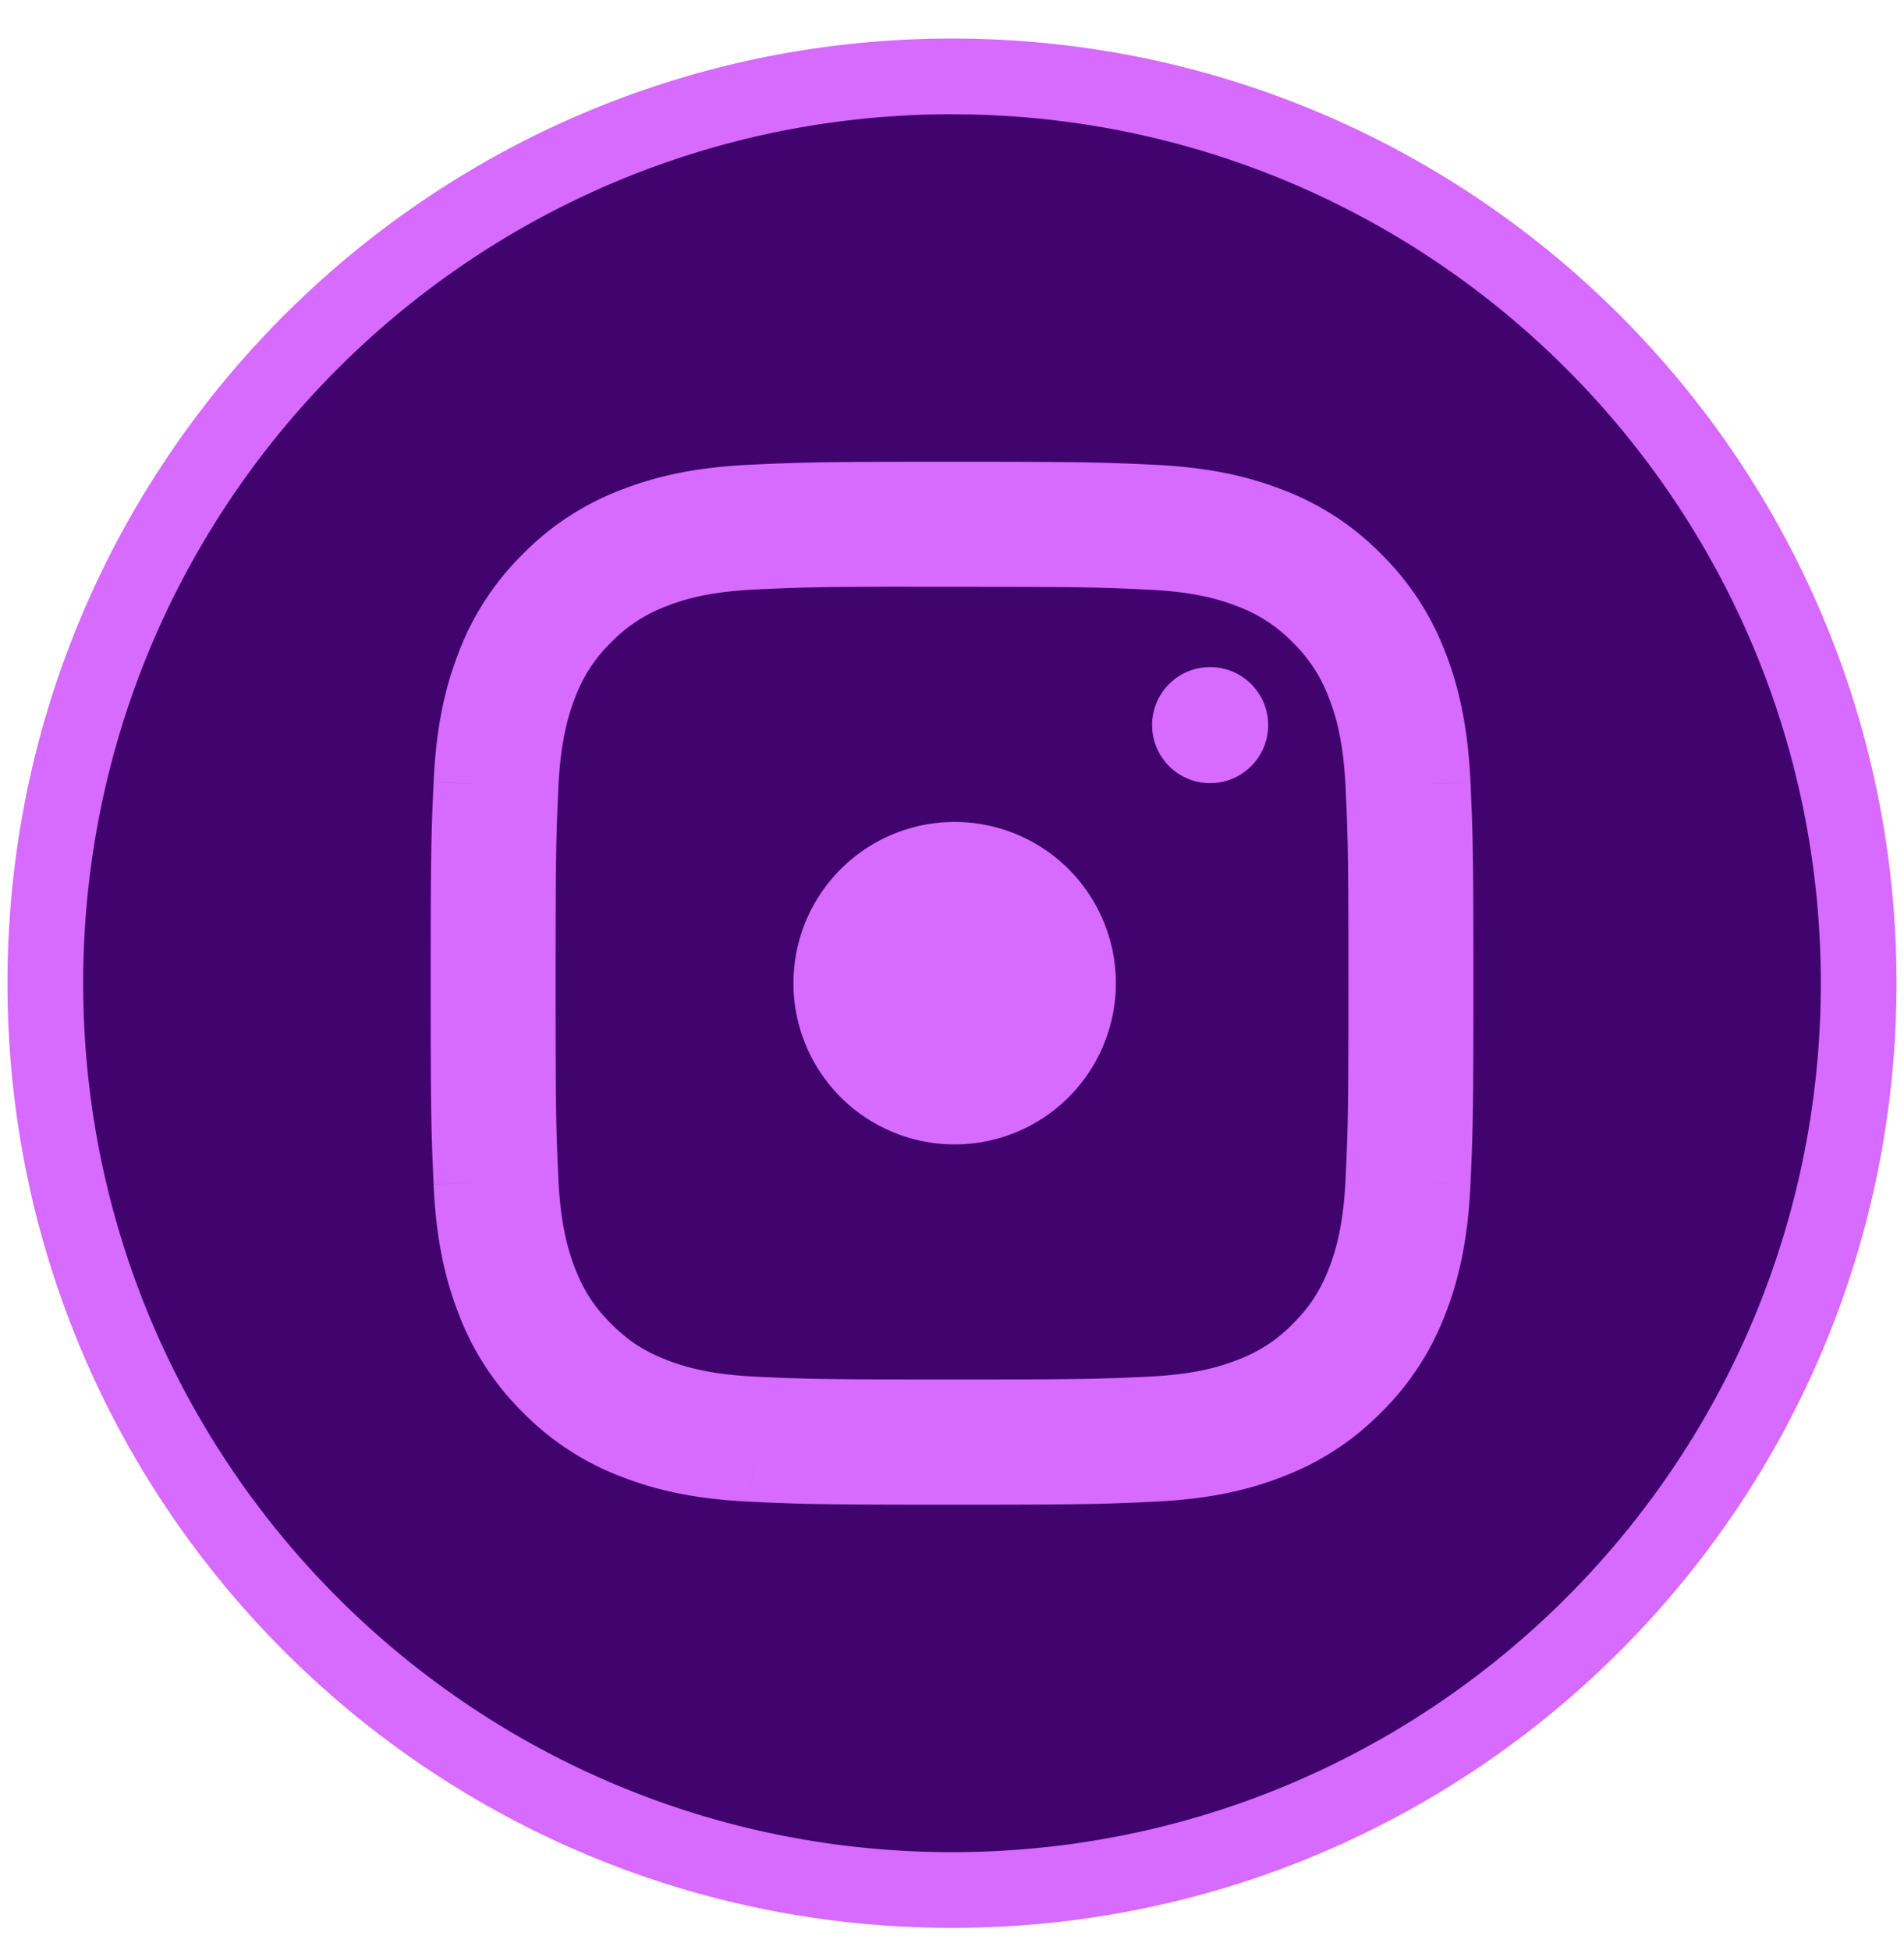
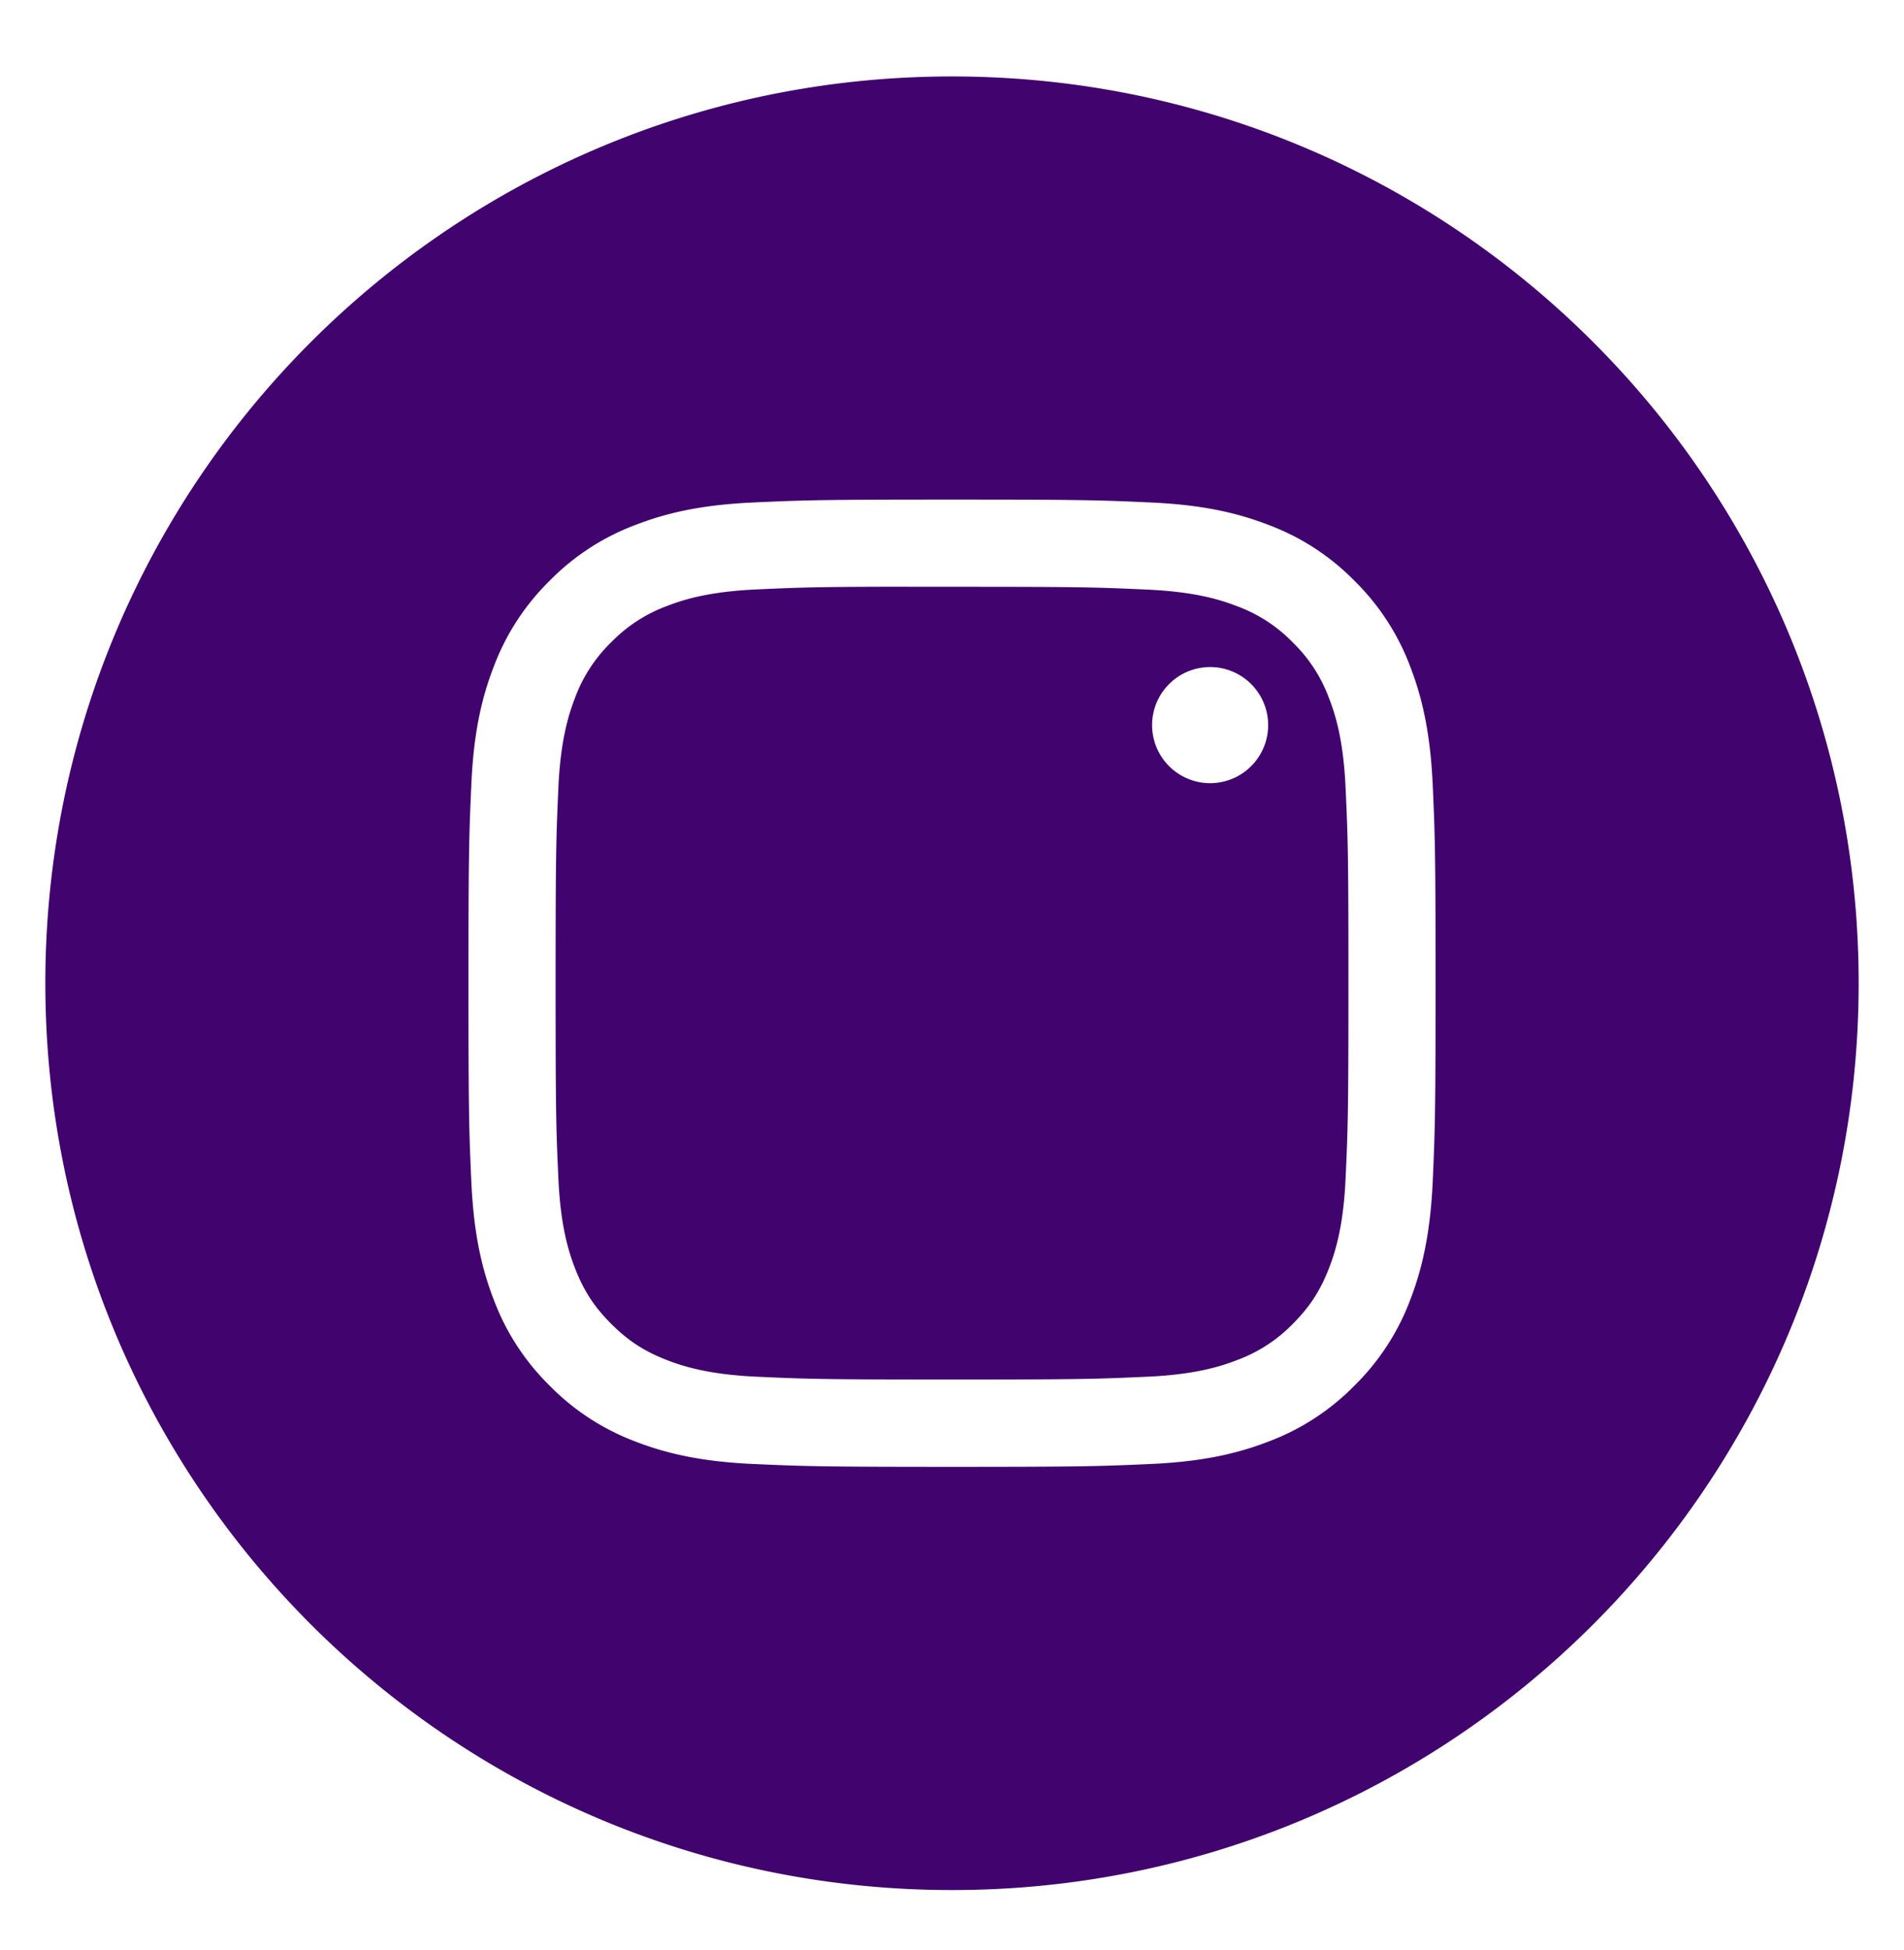
<svg xmlns="http://www.w3.org/2000/svg" width="42" height="43" viewBox="0 0 42 43" fill="none">
-   <circle cx="21.771" cy="22.455" r="16.994" fill="#D76AFF" />
  <path fill-rule="evenodd" clip-rule="evenodd" d="M21 1.686c-11.046 0-20 8.954-20 20 0 11.045 8.954 20 20 20s20-8.955 20-20c0-11.046-8.954-20-20-20Zm-4.397 9.397c1.138-.052 1.502-.064 4.399-.064h-.004c2.898 0 3.26.012 4.398.064 1.136.052 1.911.232 2.591.496a5.213 5.213 0 0 1 1.89 1.23 5.236 5.236 0 0 1 1.23 1.89c.262.677.442 1.452.496 2.588.051 1.138.064 1.501.064 4.398s-.013 3.26-.064 4.398c-.054 1.135-.234 1.91-.496 2.589a5.236 5.236 0 0 1-1.23 1.889 5.219 5.219 0 0 1-1.89 1.231c-.678.264-1.454.444-2.59.496-1.137.051-1.5.064-4.397.064-2.896 0-3.26-.013-4.398-.064-1.135-.052-1.91-.232-2.589-.496a5.223 5.223 0 0 1-1.889-1.231 5.227 5.227 0 0 1-1.23-1.89c-.264-.678-.443-1.453-.496-2.588-.051-1.138-.064-1.5-.064-4.398 0-2.897.013-3.26.064-4.398.051-1.135.231-1.91.496-2.59a5.236 5.236 0 0 1 1.23-1.888 5.223 5.223 0 0 1 1.89-1.23c.679-.264 1.454-.444 2.59-.496Z" fill="#41036D" />
-   <path d="m16.603 11.083-.038-.834.038.834Zm8.793 0 .038-.834-.038.834Zm2.591.496-.302.778.302-.778Zm1.89 1.23-.591.59.59-.59Zm1.23 1.89.78-.302-.002-.002-.778.303Zm.496 2.588.834-.037v-.002l-.834.04Zm0 8.796.834.039v-.002l-.834-.037Zm-.496 2.589.778.303.001-.002-.779-.301Zm-1.23 1.889-.591-.59.59.59Zm-1.89 1.231-.301-.778.302.778Zm-2.59.496.039.834-.038-.834Zm-8.794 0-.039.834.038-.834Zm-2.59-.496.303-.778-.303.778Zm-1.889-1.231.591-.59-.59.59Zm-1.23-1.89-.778.303.778-.303Zm-.496-2.588-.834.037.834-.038Zm0-8.796-.834-.038.834.038Zm.496-2.59.778.304-.778-.303Zm1.23-1.888.591.59-.59-.59Zm1.89-1.23.303.778-.303-.778ZM1.835 21.686C1.835 11.1 10.415 2.52 21 2.52V.85C9.493.85.165 10.179.165 21.686h1.67ZM21 40.85c-10.585 0-19.165-8.58-19.165-19.165H.165C.165 33.193 9.493 42.52 21 42.52v-1.67Zm19.165-19.165c0 10.585-8.58 19.165-19.165 19.165v1.67c11.507 0 20.835-9.328 20.835-20.835h-1.67ZM21 2.521c10.584 0 19.165 8.58 19.165 19.165h1.67C41.835 10.179 32.507.85 21 .85v1.67Zm.002 7.663c-2.902 0-3.28.012-4.437.065l.076 1.668c1.12-.05 1.468-.063 4.36-.063v-1.67Zm-.004 1.67h.004v-1.67h-.004v1.67Zm4.436-1.605c-1.157-.053-1.534-.065-4.436-.065v1.67c2.894 0 3.241.012 4.36.063l.076-1.668Zm2.855.551c-.774-.3-1.64-.495-2.855-.551l-.076 1.668c1.057.049 1.742.213 2.327.44l.604-1.557Zm2.178 1.418a6.048 6.048 0 0 0-2.178-1.418l-.604 1.557a4.38 4.38 0 0 1 1.6 1.042l1.182-1.18Zm1.418 2.177a6.068 6.068 0 0 0-1.419-2.177l-1.18 1.181c.505.505.809 1 1.043 1.602l1.556-.606Zm.552 2.853c-.057-1.214-.252-2.079-.55-2.851l-1.559.602c.227.585.391 1.27.44 2.327l1.669-.078Zm.065 4.437c0-2.901-.013-3.28-.065-4.435l-1.668.075c.05 1.119.063 1.468.063 4.36h1.67Zm-.065 4.435c.052-1.156.065-1.533.065-4.435h-1.67c0 2.893-.013 3.24-.063 4.36l1.668.075Zm-.55 2.853c.298-.772.493-1.638.55-2.851l-1.668-.078c-.05 1.056-.214 1.742-.44 2.327l1.557.602Zm-1.42 2.179a6.07 6.07 0 0 0 1.418-2.177l-1.556-.607a4.403 4.403 0 0 1-1.043 1.602l1.18 1.182ZM28.29 32.57a6.053 6.053 0 0 0 2.177-1.419l-1.182-1.18c-.505.506-.999.81-1.6 1.043l.605 1.556Zm-2.854.552c1.214-.056 2.08-.25 2.854-.552l-.605-1.556c-.583.227-1.269.391-2.325.44l.076 1.668ZM21 33.187c2.902 0 3.279-.013 4.436-.065l-.076-1.669c-1.12.051-1.467.064-4.36.064v1.67Zm-4.436-.065c1.157.052 1.535.065 4.436.065v-1.67c-2.892 0-3.24-.013-4.36-.064l-.076 1.669Zm-2.853-.552c.773.301 1.64.496 2.853.552l.077-1.669c-1.057-.048-1.741-.212-2.325-.44l-.605 1.557Zm-2.178-1.419a6.056 6.056 0 0 0 2.178 1.42l.605-1.557a4.391 4.391 0 0 1-1.601-1.043l-1.181 1.18Zm-1.417-2.177a6.061 6.061 0 0 0 1.418 2.177l1.18-1.18c-.505-.506-.808-1-1.042-1.602l-1.556.605Zm-.552-2.853c.056 1.214.251 2.08.552 2.853l1.556-.605c-.226-.584-.39-1.268-.44-2.325l-1.668.077ZM9.5 21.685c0 2.902.013 3.279.065 4.435l1.669-.075c-.051-1.12-.064-1.467-.064-4.36h-1.67Zm.065-4.435c-.052 1.156-.065 1.534-.065 4.435h1.67c0-2.892.013-3.241.063-4.36l-1.668-.075Zm.552-2.855c-.302.773-.497 1.64-.552 2.854l1.668.075c.048-1.056.212-1.74.44-2.323l-1.556-.606Zm1.419-2.177a6.069 6.069 0 0 0-1.42 2.177l1.557.606a4.405 4.405 0 0 1 1.043-1.602l-1.18-1.181Zm2.177-1.418a6.056 6.056 0 0 0-2.178 1.418l1.181 1.18a4.39 4.39 0 0 1 1.602-1.041l-.605-1.557Zm2.853-.551c-1.214.056-2.08.25-2.853.551l.605 1.557c.583-.227 1.268-.391 2.325-.44l-.077-1.668Z" fill="#D76AFF" />
  <path fill-rule="evenodd" clip-rule="evenodd" d="M20.645 12.942h-.601v-.002c-1.989.002-2.37.015-3.354.06-1.04.047-1.605.22-1.98.367a3.31 3.31 0 0 0-1.227.798 3.305 3.305 0 0 0-.799 1.227c-.145.376-.32.94-.367 1.98-.05 1.125-.061 1.461-.061 4.31 0 2.848.01 3.186.061 4.31.047 1.04.222 1.605.367 1.98.194.498.425.853.799 1.226.373.374.729.605 1.226.798.377.146.941.32 1.981.368 1.125.051 1.462.062 4.31.062s3.186-.011 4.31-.062c1.04-.048 1.606-.221 1.981-.368a3.299 3.299 0 0 0 1.226-.797c.373-.374.605-.728.798-1.226.146-.375.32-.94.367-1.98.052-1.124.063-1.462.063-4.309 0-2.847-.011-3.184-.063-4.309-.047-1.04-.22-1.604-.367-1.98a3.308 3.308 0 0 0-.798-1.226 3.297 3.297 0 0 0-1.226-.798c-.376-.146-.94-.32-1.98-.367-1.125-.052-1.463-.062-4.31-.062h-.356Zm4.769 3.05a1.28 1.28 0 1 1 2.56.001 1.28 1.28 0 0 1-2.56 0Z" fill="#41036D" />
-   <path d="M20.999 18.129a3.556 3.556 0 1 1 0 7.111 3.556 3.556 0 0 1 0-7.111Z" fill="#D76AFF" />
</svg>